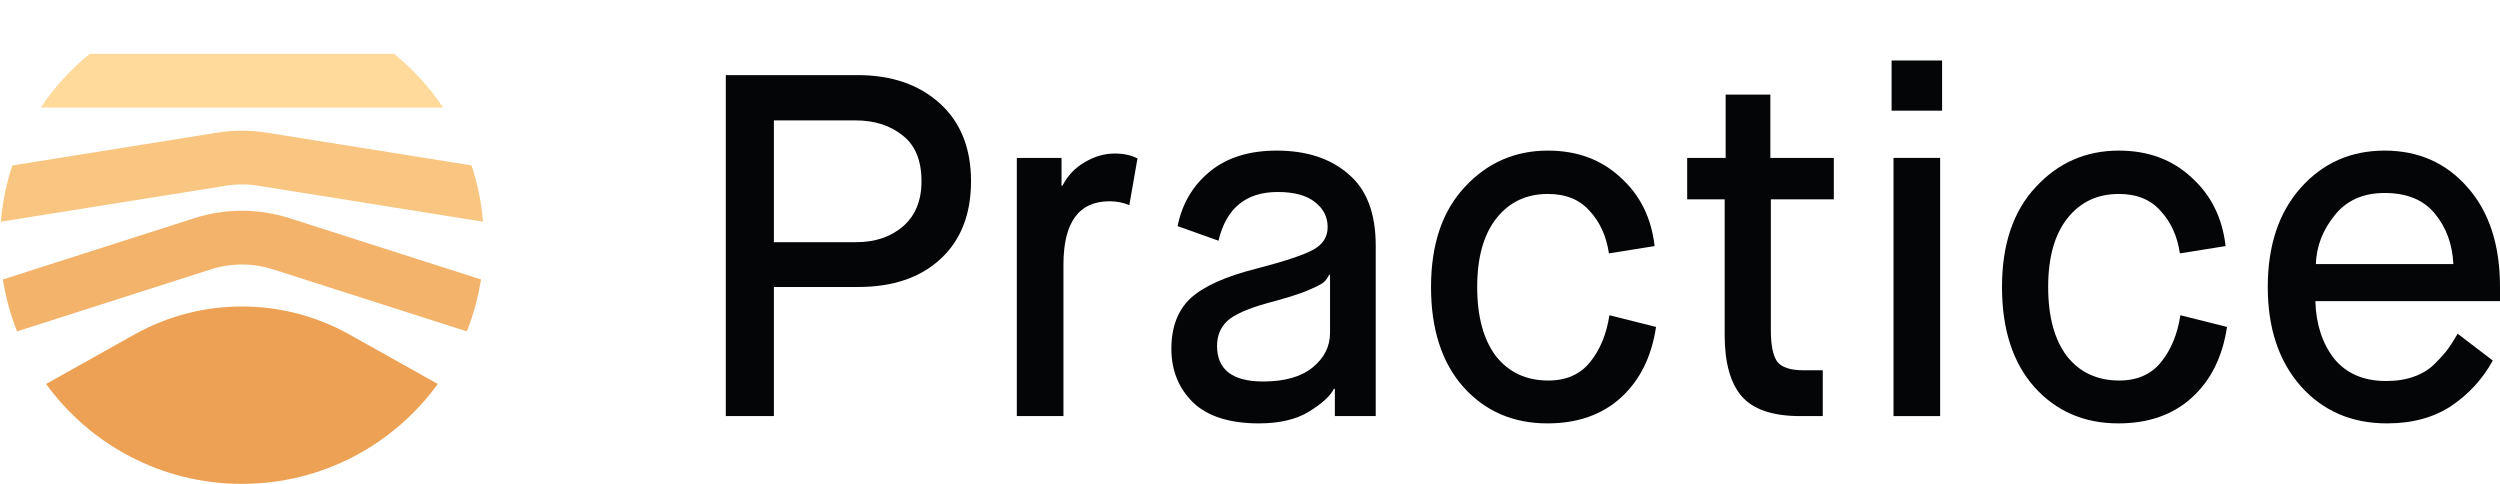
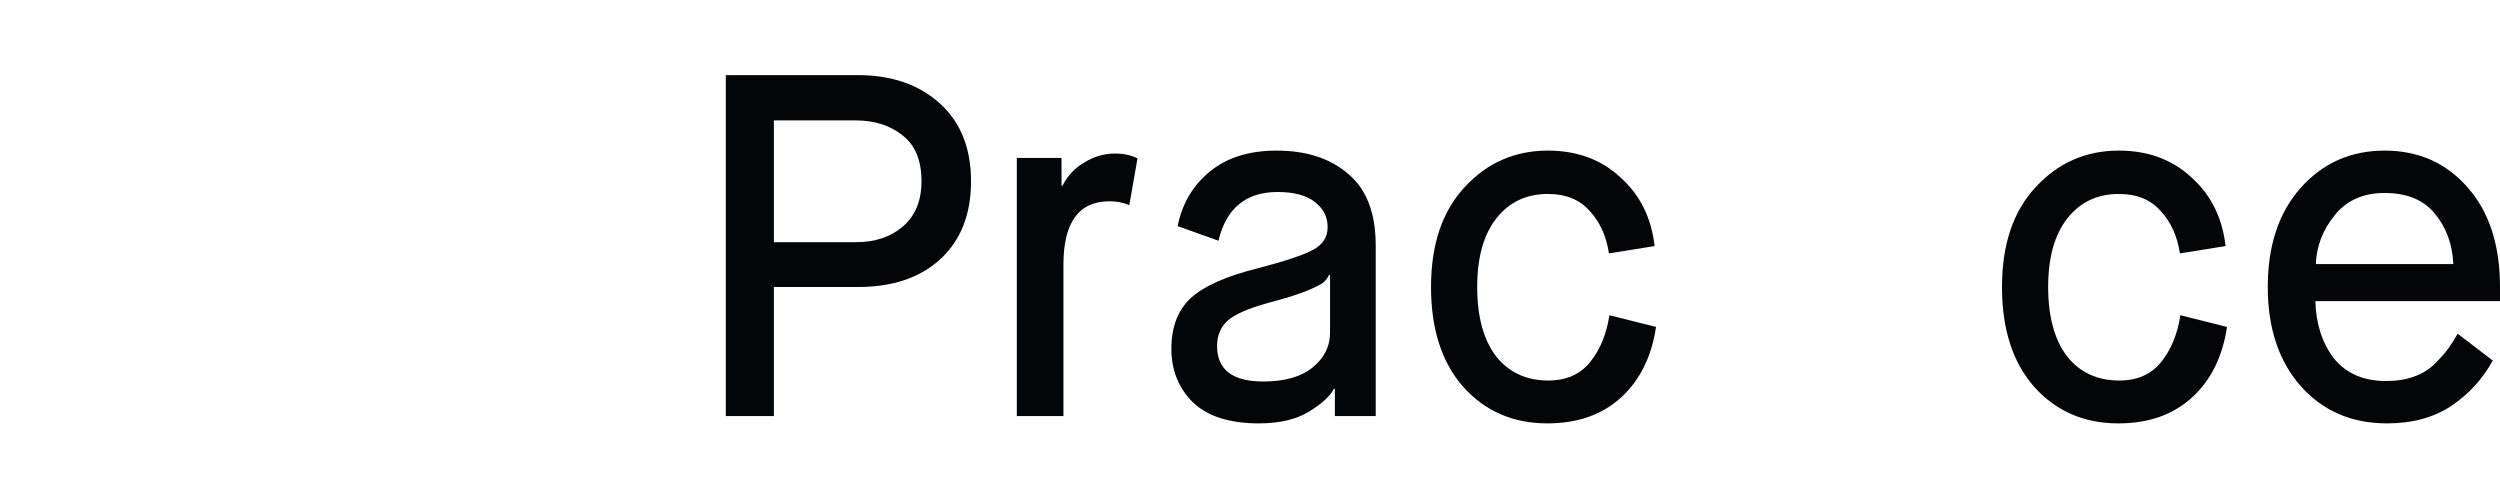
<svg xmlns="http://www.w3.org/2000/svg" width="124" height="24" viewBox="0 0 124 24" fill="none">
  <g clip-path="url(#clip0_181_1434)">
-     <path d="M21.715 19.045C19.534 22.047 15.995 24 12 24C8.005 24 4.466 22.047 2.285 19.045L6.658 16.596C9.977 14.737 14.023 14.737 17.342 16.596L21.715 19.045Z" fill="#EDA154" />
-     <path d="M0.847 16.436C0.521 15.618 0.283 14.756 0.144 13.861L9.643 10.821C11.176 10.331 12.824 10.331 14.357 10.821L23.857 13.861C23.717 14.756 23.479 15.618 23.154 16.436L13.544 13.361C12.54 13.039 11.46 13.039 10.456 13.361L0.847 16.436Z" fill="#F3B36A" />
    <path d="M23.388 8.205C23.684 9.094 23.879 10.029 23.959 10.997L12.8 9.212C12.27 9.127 11.73 9.127 11.2 9.212L0.041 10.997C0.121 10.029 0.316 9.094 0.613 8.205L10.778 6.579C11.588 6.449 12.412 6.449 13.222 6.579L23.388 8.205Z" fill="#F9C682" />
    <path d="M19.543 2.667C20.483 3.427 21.305 4.327 21.979 5.334H2.021C2.695 4.327 3.518 3.427 4.457 2.667H19.543Z" fill="#FFDA9A" />
  </g>
  <path d="M36 20.638V3.725H42.535C44.22 3.725 45.579 4.192 46.613 5.126C47.646 6.06 48.163 7.349 48.163 8.992C48.163 10.635 47.654 11.924 46.636 12.858C45.635 13.776 44.275 14.235 42.558 14.235H38.385V20.638H36ZM38.385 12.012H42.463C43.401 12.012 44.172 11.754 44.776 11.239C45.396 10.707 45.706 9.958 45.706 8.992C45.706 7.961 45.396 7.204 44.776 6.721C44.156 6.221 43.377 5.972 42.439 5.972H38.385V12.012Z" fill="#040506" />
  <path d="M50.434 20.638V7.832H52.652V9.209H52.7C52.954 8.71 53.32 8.323 53.797 8.05C54.274 7.76 54.774 7.615 55.299 7.615C55.728 7.615 56.102 7.695 56.42 7.856L56.014 10.176C55.712 10.047 55.386 9.983 55.037 9.983C53.51 9.983 52.747 11.03 52.747 13.123V20.638H50.434Z" fill="#040506" />
  <path d="M66.209 20.638V19.285H66.161C65.986 19.639 65.573 20.017 64.921 20.42C64.285 20.807 63.458 21 62.44 21C60.994 21 59.904 20.654 59.173 19.961C58.458 19.252 58.1 18.366 58.1 17.303C58.1 16.224 58.418 15.387 59.054 14.791C59.706 14.195 60.803 13.703 62.345 13.317C63.712 12.962 64.635 12.656 65.111 12.399C65.604 12.141 65.851 11.762 65.851 11.263C65.851 10.764 65.644 10.353 65.231 10.031C64.817 9.693 64.197 9.523 63.37 9.523C61.797 9.523 60.819 10.329 60.437 11.94L58.41 11.215C58.633 10.103 59.165 9.201 60.008 8.509C60.85 7.816 61.956 7.47 63.323 7.47C64.801 7.47 65.986 7.856 66.876 8.63C67.782 9.387 68.236 10.57 68.236 12.181V20.638H66.209ZM62.87 15.032C61.884 15.306 61.216 15.604 60.866 15.926C60.532 16.248 60.366 16.659 60.366 17.158C60.366 18.334 61.129 18.922 62.655 18.922C63.72 18.922 64.539 18.689 65.111 18.221C65.684 17.754 65.97 17.183 65.97 16.506V13.631H65.922C65.859 13.776 65.763 13.905 65.636 14.017C65.509 14.114 65.215 14.259 64.754 14.452C64.293 14.63 63.665 14.823 62.87 15.032Z" fill="#040506" />
  <path d="M79.827 15.636L82.14 16.216C81.918 17.698 81.337 18.866 80.399 19.72C79.461 20.573 78.245 21 76.751 21C75.049 21 73.658 20.396 72.577 19.188C71.512 17.98 70.979 16.329 70.979 14.235C70.979 12.125 71.536 10.474 72.648 9.282C73.761 8.074 75.137 7.47 76.774 7.47C78.221 7.47 79.421 7.913 80.375 8.799C81.345 9.668 81.91 10.804 82.069 12.205L79.803 12.568C79.676 11.714 79.358 11.013 78.849 10.466C78.356 9.902 77.665 9.62 76.774 9.62C75.709 9.62 74.859 10.023 74.222 10.828C73.587 11.634 73.269 12.769 73.269 14.235C73.269 15.701 73.579 16.844 74.199 17.666C74.835 18.471 75.701 18.874 76.798 18.874C77.689 18.874 78.38 18.568 78.873 17.956C79.366 17.344 79.684 16.57 79.827 15.636Z" fill="#040506" />
-   <path d="M85.544 16.627V9.886H83.684V7.832H85.592V4.691H87.81V7.832H90.958V9.886H87.834V16.385C87.834 17.11 87.937 17.625 88.144 17.931C88.366 18.221 88.803 18.366 89.455 18.366H90.409V20.638H89.288C87.921 20.638 86.951 20.307 86.379 19.647C85.823 18.987 85.544 17.98 85.544 16.627Z" fill="#040506" />
-   <path d="M93.918 20.638V7.832H96.231V20.638H93.918ZM93.823 5.489V3H96.327V5.489H93.823Z" fill="#040506" />
  <path d="M108.147 15.636L110.46 16.216C110.238 17.698 109.657 18.866 108.719 19.72C107.781 20.573 106.565 21 105.071 21C103.369 21 101.978 20.396 100.897 19.188C99.832 17.98 99.299 16.329 99.299 14.235C99.299 12.125 99.856 10.474 100.969 9.282C102.082 8.074 103.457 7.47 105.094 7.47C106.541 7.47 107.742 7.913 108.696 8.799C109.665 9.668 110.23 10.804 110.389 12.205L108.123 12.568C107.996 11.714 107.678 11.013 107.169 10.466C106.676 9.902 105.985 9.62 105.094 9.62C104.029 9.62 103.179 10.023 102.543 10.828C101.907 11.634 101.589 12.769 101.589 14.235C101.589 15.701 101.899 16.844 102.519 17.666C103.155 18.471 104.021 18.874 105.118 18.874C106.009 18.874 106.7 18.568 107.193 17.956C107.686 17.344 108.004 16.57 108.147 15.636Z" fill="#040506" />
  <path d="M121.901 16.554L123.642 17.883C123.149 18.785 122.466 19.534 121.591 20.13C120.717 20.71 119.652 21 118.396 21C116.647 21 115.224 20.388 114.127 19.164C113.03 17.924 112.481 16.28 112.481 14.235C112.481 12.189 113.022 10.554 114.103 9.33C115.2 8.09 116.591 7.47 118.276 7.47C119.962 7.47 121.337 8.082 122.402 9.306C123.467 10.514 124 12.157 124 14.235V14.936H114.842C114.874 16.079 115.184 17.029 115.772 17.787C116.376 18.527 117.235 18.898 118.348 18.898C118.873 18.898 119.334 18.826 119.731 18.68C120.144 18.536 120.494 18.318 120.78 18.028C121.083 17.722 121.297 17.48 121.424 17.303C121.552 17.126 121.711 16.877 121.901 16.554ZM114.866 13.099H121.687C121.639 12.117 121.337 11.287 120.78 10.611C120.224 9.918 119.389 9.572 118.276 9.572C117.211 9.572 116.384 9.942 115.796 10.683C115.208 11.408 114.898 12.213 114.866 13.099Z" fill="#040506" />
  <defs>
    <clipPath id="clip0_181_1434">
-       <rect width="24" height="24" fill="white" />
-     </clipPath>
+       </clipPath>
  </defs>
</svg>